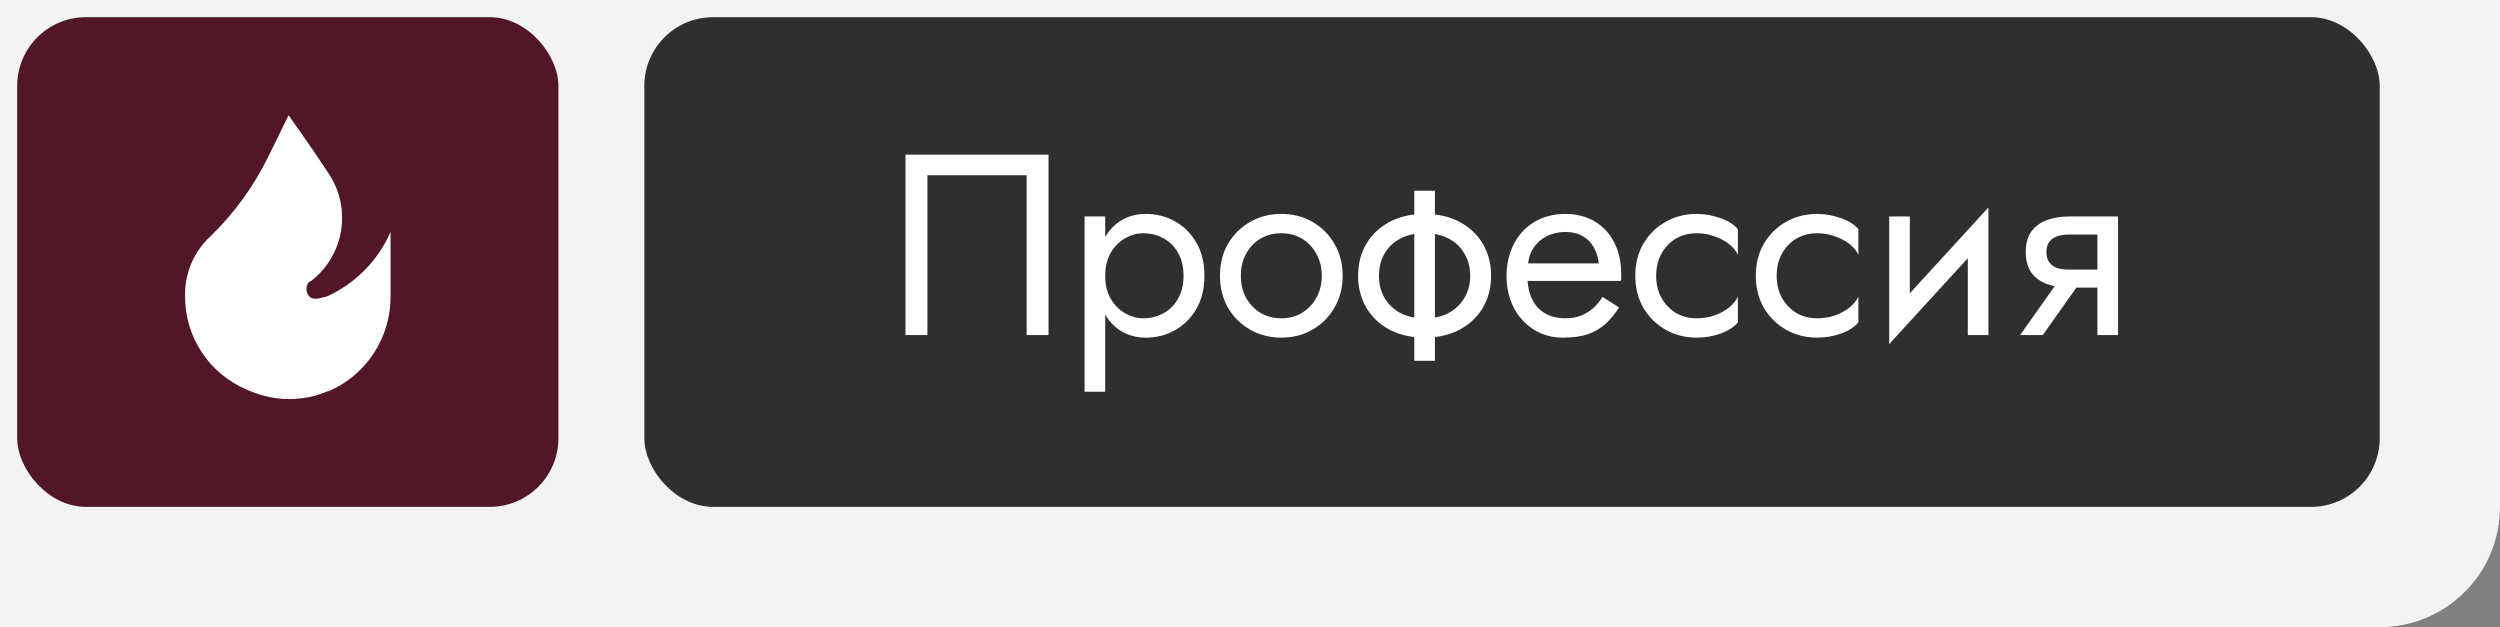
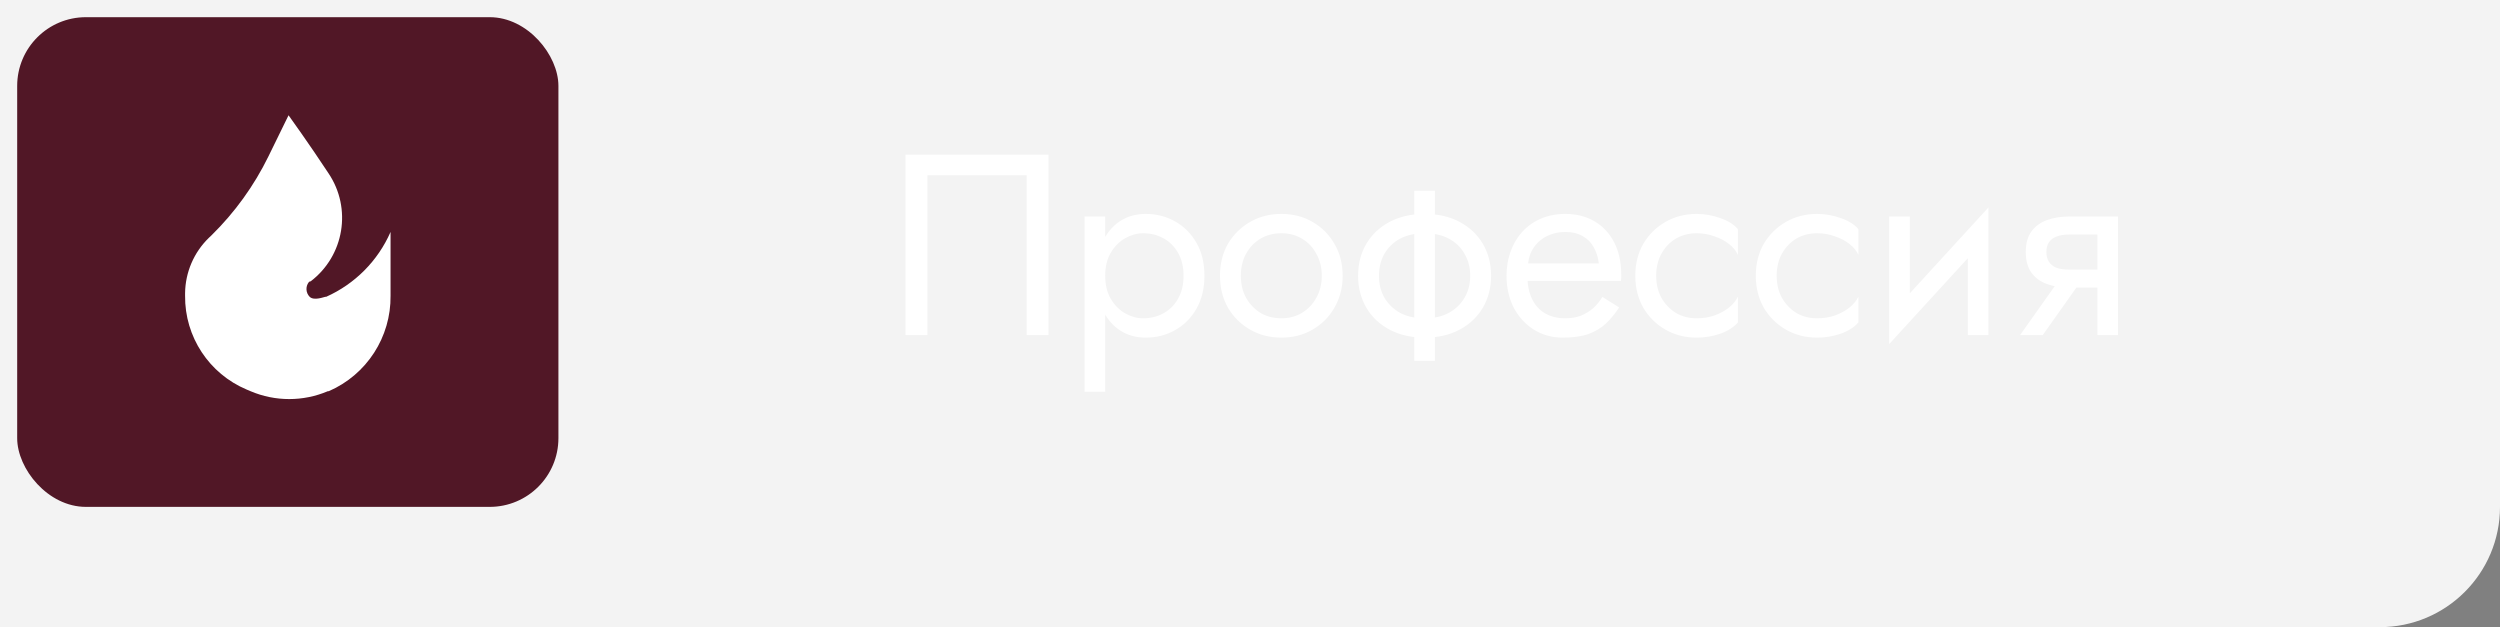
<svg xmlns="http://www.w3.org/2000/svg" width="291" height="73" viewBox="0 0 291 73" fill="none">
  <rect x="0" y="0" width="291" height="73" fill="#808080" stroke="none" />
  <path d="M0 0H291V59C291 66.732 284.732 73 277 73H0V0Z" fill="#F3F3F3" />
  <rect x="2" y="2" width="63" height="57" rx="8" fill="#511726" />
  <path d="M33.587 13.418L31.247 18.201C29.575 21.619 27.333 24.727 24.619 27.392L24.311 27.683C22.568 29.375 21.572 31.693 21.544 34.123V34.431C21.497 39.188 24.333 43.502 28.718 45.347L29.163 45.535C32.039 46.757 35.289 46.757 38.166 45.535H38.268C42.687 43.615 45.522 39.231 45.46 34.413V26.999C43.988 30.362 41.313 33.055 37.961 34.55C37.961 34.55 37.961 34.55 37.858 34.55C37.756 34.55 36.56 35.045 36.047 34.55C35.59 34.087 35.546 33.356 35.945 32.842L36.064 32.756H36.15C40.072 29.775 40.986 24.252 38.234 20.166C36.013 16.783 33.587 13.418 33.587 13.418Z" fill="white" />
-   <rect x="75" y="2" width="202" height="57" rx="8" fill="#302F30" />
  <path d="M119.5 20.4H107.95V39H105.4V18H122.05V39H119.5V20.4ZM128.645 45.6H126.245V25.2H128.645V45.6ZM140.195 32.1C140.195 33.58 139.885 34.86 139.265 35.94C138.645 37.02 137.815 37.85 136.775 38.43C135.755 39.01 134.615 39.3 133.355 39.3C132.215 39.3 131.205 39.01 130.325 38.43C129.465 37.85 128.785 37.02 128.285 35.94C127.805 34.86 127.565 33.58 127.565 32.1C127.565 30.6 127.805 29.32 128.285 28.26C128.785 27.18 129.465 26.35 130.325 25.77C131.205 25.19 132.215 24.9 133.355 24.9C134.615 24.9 135.755 25.19 136.775 25.77C137.815 26.35 138.645 27.18 139.265 28.26C139.885 29.32 140.195 30.6 140.195 32.1ZM137.765 32.1C137.765 31.04 137.545 30.14 137.105 29.4C136.685 28.66 136.115 28.1 135.395 27.72C134.695 27.34 133.915 27.15 133.055 27.15C132.355 27.15 131.665 27.34 130.985 27.72C130.305 28.1 129.745 28.66 129.305 29.4C128.865 30.14 128.645 31.04 128.645 32.1C128.645 33.16 128.865 34.06 129.305 34.8C129.745 35.54 130.305 36.1 130.985 36.48C131.665 36.86 132.355 37.05 133.055 37.05C133.915 37.05 134.695 36.86 135.395 36.48C136.115 36.1 136.685 35.54 137.105 34.8C137.545 34.06 137.765 33.16 137.765 32.1ZM142.005 32.1C142.005 30.7 142.315 29.46 142.935 28.38C143.575 27.3 144.435 26.45 145.515 25.83C146.595 25.21 147.805 24.9 149.145 24.9C150.505 24.9 151.715 25.21 152.775 25.83C153.855 26.45 154.705 27.3 155.325 28.38C155.965 29.46 156.285 30.7 156.285 32.1C156.285 33.48 155.965 34.72 155.325 35.82C154.705 36.9 153.855 37.75 152.775 38.37C151.715 38.99 150.505 39.3 149.145 39.3C147.805 39.3 146.595 38.99 145.515 38.37C144.435 37.75 143.575 36.9 142.935 35.82C142.315 34.72 142.005 33.48 142.005 32.1ZM144.435 32.1C144.435 33.06 144.635 33.91 145.035 34.65C145.455 35.39 146.015 35.98 146.715 36.42C147.435 36.84 148.245 37.05 149.145 37.05C150.045 37.05 150.845 36.84 151.545 36.42C152.265 35.98 152.825 35.39 153.225 34.65C153.645 33.91 153.855 33.06 153.855 32.1C153.855 31.14 153.645 30.29 153.225 29.55C152.825 28.79 152.265 28.2 151.545 27.78C150.845 27.36 150.045 27.15 149.145 27.15C148.245 27.15 147.435 27.36 146.715 27.78C146.015 28.2 145.455 28.79 145.035 29.55C144.635 30.29 144.435 31.14 144.435 32.1ZM164.622 22.2H167.022V42H164.622V22.2ZM158.082 32.1C158.082 30.7 158.402 29.46 159.042 28.38C159.682 27.3 160.582 26.45 161.742 25.83C162.922 25.21 164.282 24.9 165.822 24.9C167.382 24.9 168.742 25.21 169.902 25.83C171.062 26.45 171.962 27.3 172.602 28.38C173.242 29.46 173.562 30.7 173.562 32.1C173.562 33.48 173.242 34.72 172.602 35.82C171.962 36.9 171.062 37.75 169.902 38.37C168.742 38.99 167.382 39.3 165.822 39.3C164.282 39.3 162.922 38.99 161.742 38.37C160.582 37.75 159.682 36.9 159.042 35.82C158.402 34.72 158.082 33.48 158.082 32.1ZM160.512 32.1C160.512 33.06 160.722 33.91 161.142 34.65C161.582 35.39 162.192 35.98 162.972 36.42C163.772 36.84 164.722 37.05 165.822 37.05C166.922 37.05 167.862 36.84 168.642 36.42C169.442 35.98 170.052 35.39 170.472 34.65C170.912 33.91 171.132 33.06 171.132 32.1C171.132 31.14 170.912 30.29 170.472 29.55C170.052 28.79 169.442 28.2 168.642 27.78C167.862 27.36 166.922 27.15 165.822 27.15C164.722 27.15 163.772 27.36 162.972 27.78C162.192 28.2 161.582 28.79 161.142 29.55C160.722 30.29 160.512 31.14 160.512 32.1ZM176.89 32.7V30.66H186.1C186.02 29.94 185.82 29.31 185.5 28.77C185.2 28.21 184.77 27.78 184.21 27.48C183.67 27.16 183 27 182.2 27C181.4 27 180.67 27.17 180.01 27.51C179.35 27.85 178.82 28.34 178.42 28.98C178.04 29.6 177.85 30.34 177.85 31.2L177.79 32.1C177.79 33.16 177.97 34.06 178.33 34.8C178.69 35.54 179.2 36.1 179.86 36.48C180.52 36.86 181.3 37.05 182.2 37.05C182.88 37.05 183.48 36.95 184 36.75C184.54 36.53 185.02 36.24 185.44 35.88C185.86 35.5 186.22 35.06 186.52 34.56L188.47 35.79C188.01 36.49 187.5 37.11 186.94 37.65C186.38 38.17 185.7 38.58 184.9 38.88C184.1 39.16 183.1 39.3 181.9 39.3C180.66 39.3 179.54 38.99 178.54 38.37C177.56 37.75 176.78 36.9 176.2 35.82C175.64 34.72 175.36 33.48 175.36 32.1C175.36 31.84 175.37 31.59 175.39 31.35C175.41 31.11 175.44 30.87 175.48 30.63C175.68 29.49 176.08 28.49 176.68 27.63C177.28 26.77 178.05 26.1 178.99 25.62C179.95 25.14 181.02 24.9 182.2 24.9C183.5 24.9 184.64 25.19 185.62 25.77C186.6 26.35 187.36 27.17 187.9 28.23C188.44 29.27 188.71 30.52 188.71 31.98C188.71 32.1 188.71 32.22 188.71 32.34C188.71 32.46 188.7 32.58 188.68 32.7H176.89ZM192.779 32.1C192.779 33.06 192.979 33.91 193.379 34.65C193.799 35.39 194.359 35.98 195.059 36.42C195.779 36.84 196.589 37.05 197.489 37.05C198.229 37.05 198.919 36.94 199.559 36.72C200.219 36.48 200.789 36.17 201.269 35.79C201.749 35.39 202.089 34.97 202.289 34.53V37.53C201.809 38.09 201.119 38.53 200.219 38.85C199.339 39.15 198.429 39.3 197.489 39.3C196.149 39.3 194.939 38.99 193.859 38.37C192.779 37.75 191.919 36.9 191.279 35.82C190.659 34.72 190.349 33.48 190.349 32.1C190.349 30.7 190.659 29.46 191.279 28.38C191.919 27.3 192.779 26.45 193.859 25.83C194.939 25.21 196.149 24.9 197.489 24.9C198.429 24.9 199.339 25.06 200.219 25.38C201.119 25.68 201.809 26.11 202.289 26.67V29.67C202.089 29.21 201.749 28.79 201.269 28.41C200.789 28.03 200.219 27.73 199.559 27.51C198.919 27.27 198.229 27.15 197.489 27.15C196.589 27.15 195.779 27.36 195.059 27.78C194.359 28.2 193.799 28.79 193.379 29.55C192.979 30.29 192.779 31.14 192.779 32.1ZM206.805 32.1C206.805 33.06 207.005 33.91 207.405 34.65C207.825 35.39 208.385 35.98 209.085 36.42C209.805 36.84 210.615 37.05 211.515 37.05C212.255 37.05 212.945 36.94 213.585 36.72C214.245 36.48 214.815 36.17 215.295 35.79C215.775 35.39 216.115 34.97 216.315 34.53V37.53C215.835 38.09 215.145 38.53 214.245 38.85C213.365 39.15 212.455 39.3 211.515 39.3C210.175 39.3 208.965 38.99 207.885 38.37C206.805 37.75 205.945 36.9 205.305 35.82C204.685 34.72 204.375 33.48 204.375 32.1C204.375 30.7 204.685 29.46 205.305 28.38C205.945 27.3 206.805 26.45 207.885 25.83C208.965 25.21 210.175 24.9 211.515 24.9C212.455 24.9 213.365 25.06 214.245 25.38C215.145 25.68 215.835 26.11 216.315 26.67V29.67C216.115 29.21 215.775 28.79 215.295 28.41C214.815 28.03 214.245 27.73 213.585 27.51C212.945 27.27 212.255 27.15 211.515 27.15C210.615 27.15 209.805 27.36 209.085 27.78C208.385 28.2 207.825 28.79 207.405 29.55C207.005 30.29 206.805 31.14 206.805 32.1ZM231.302 27.6L219.902 40.05L220.052 36.6L231.452 24.15L231.302 27.6ZM222.302 25.2V36.75L219.902 40.05V25.2H222.302ZM231.452 24.15V39H229.052V27.45L231.452 24.15ZM237.779 39H235.139L240.239 31.8H242.879L237.779 39ZM246.539 39H244.139V25.2H246.539V39ZM245.129 31.38V33.48H240.839C239.899 33.48 239.039 33.34 238.259 33.06C237.499 32.78 236.899 32.34 236.459 31.74C236.019 31.12 235.799 30.32 235.799 29.34C235.799 28.34 236.019 27.54 236.459 26.94C236.899 26.34 237.499 25.9 238.259 25.62C239.039 25.34 239.899 25.2 240.839 25.2H245.129V27.3H240.839C240.259 27.3 239.769 27.38 239.369 27.54C238.989 27.68 238.699 27.9 238.499 28.2C238.299 28.5 238.199 28.88 238.199 29.34C238.199 29.8 238.299 30.18 238.499 30.48C238.699 30.78 238.989 31.01 239.369 31.17C239.769 31.31 240.259 31.38 240.839 31.38H245.129Z" fill="white" />
</svg>